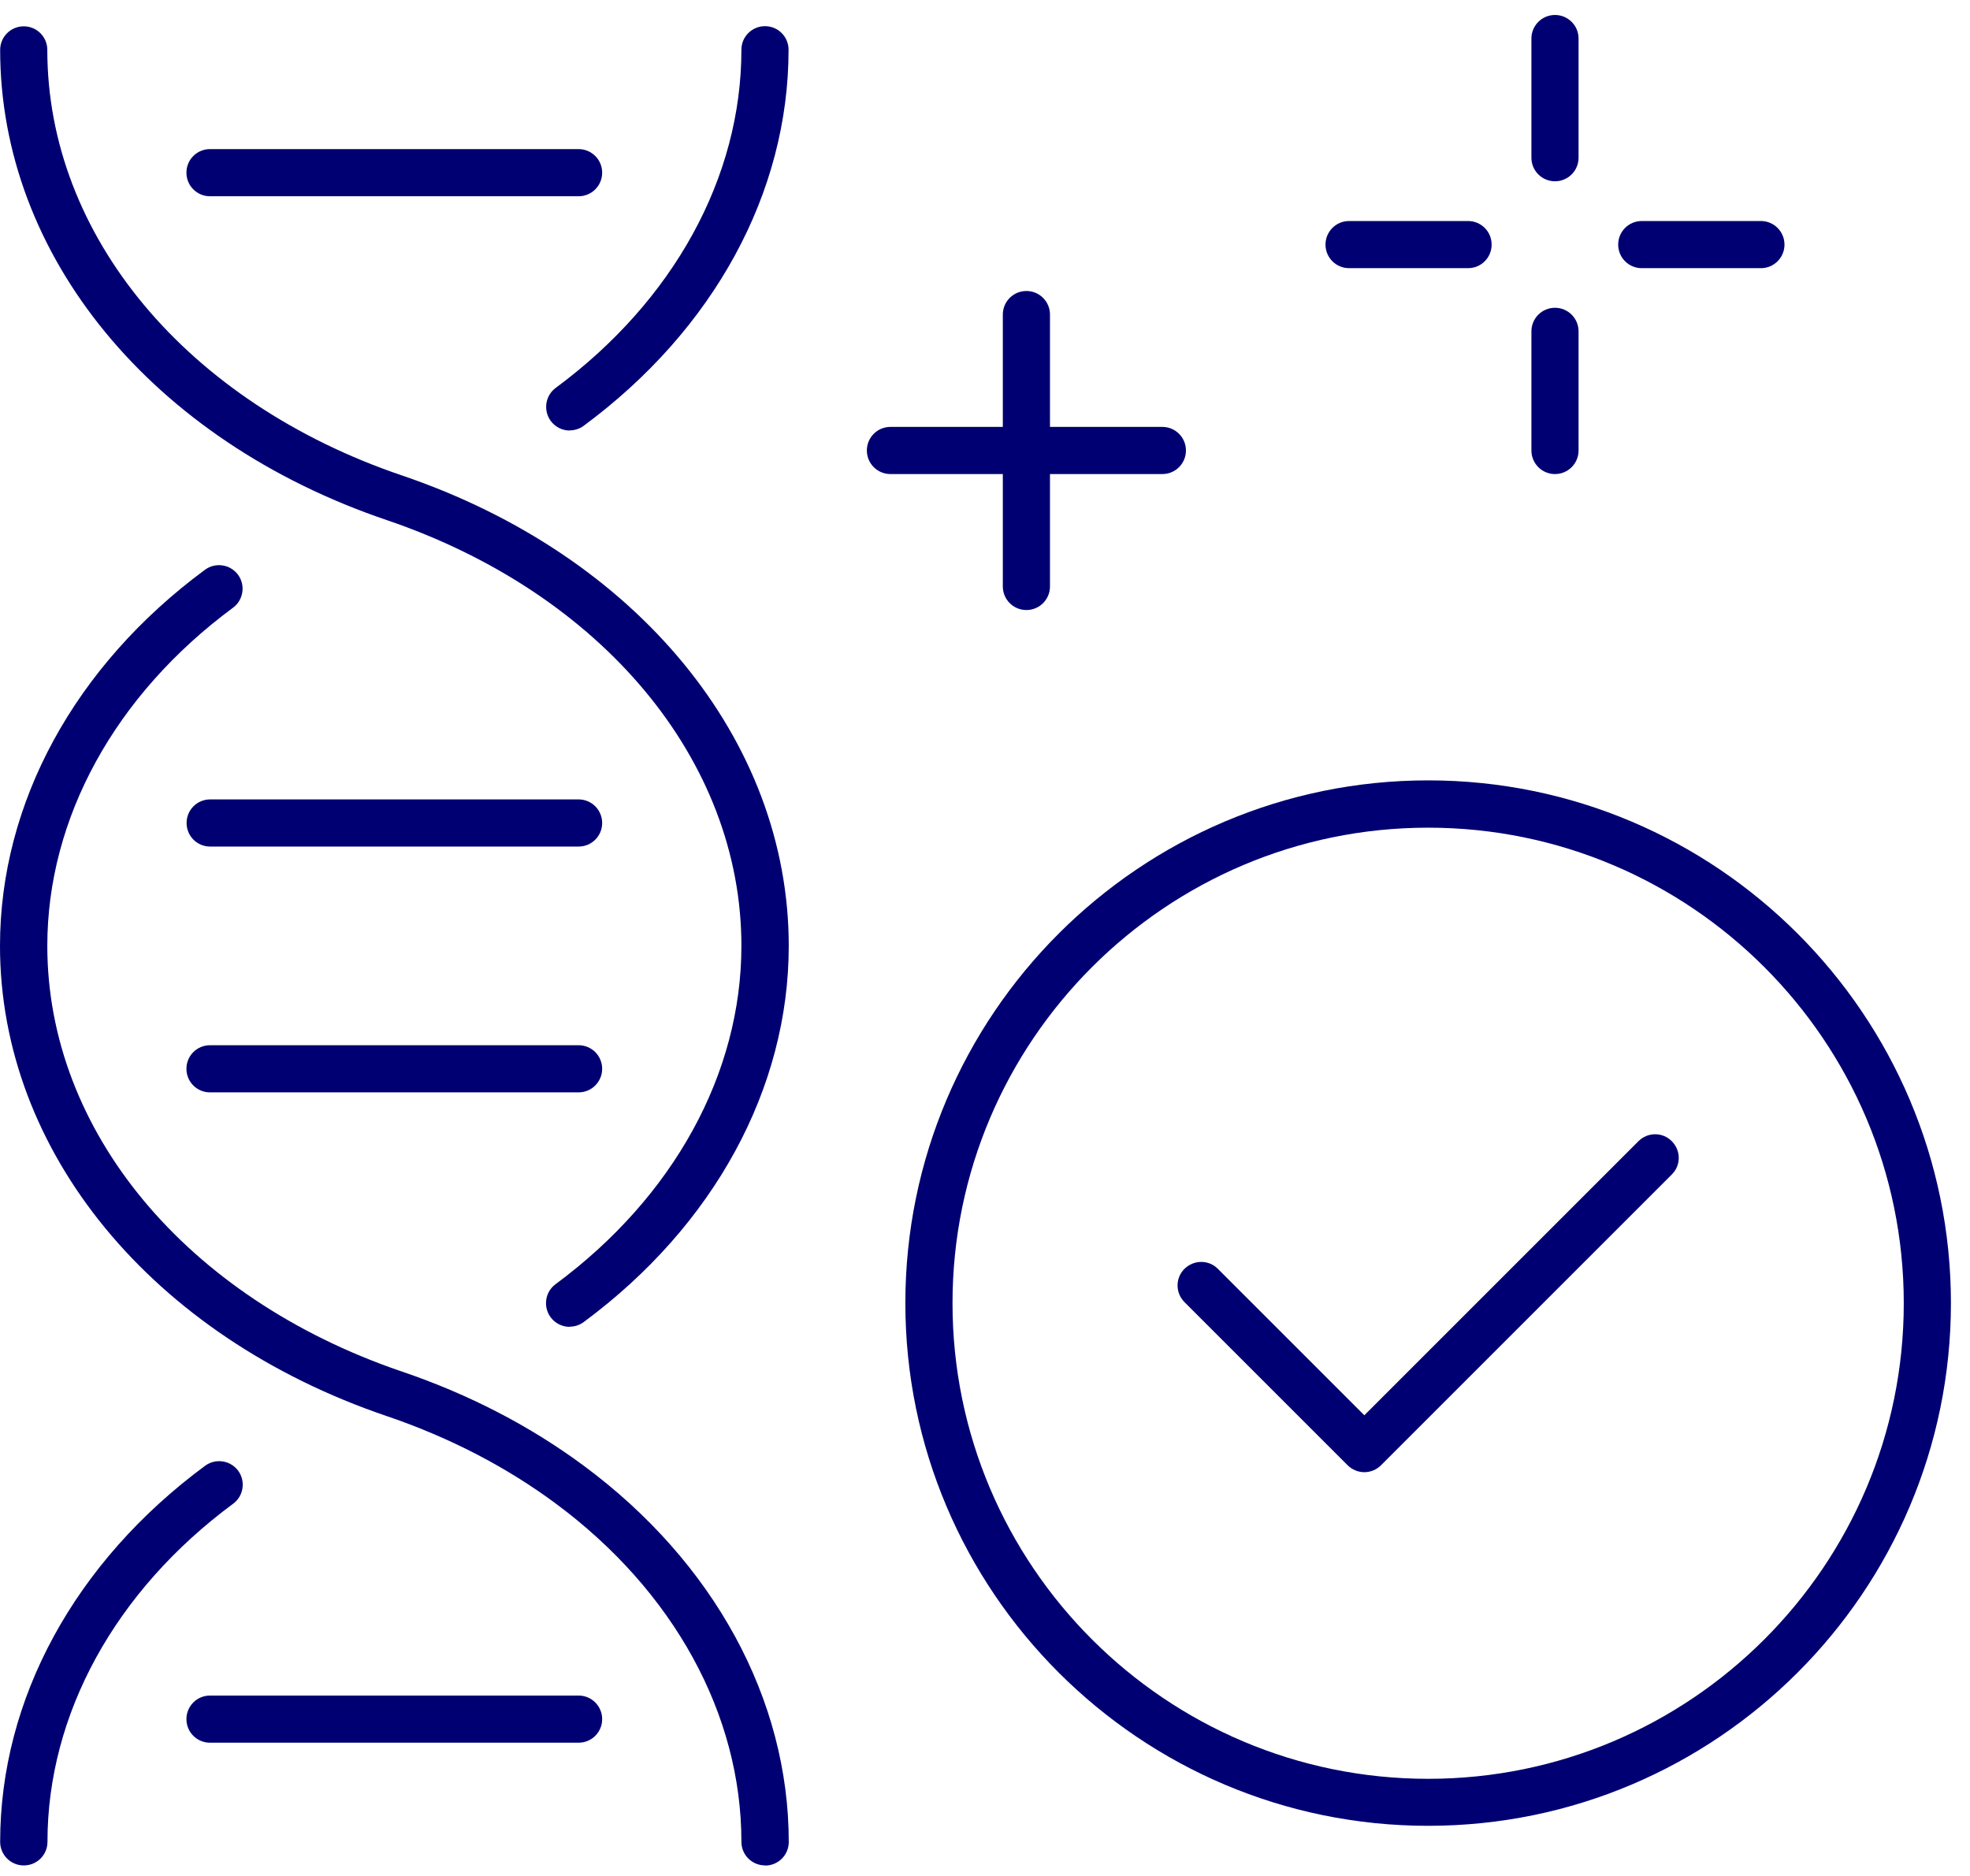
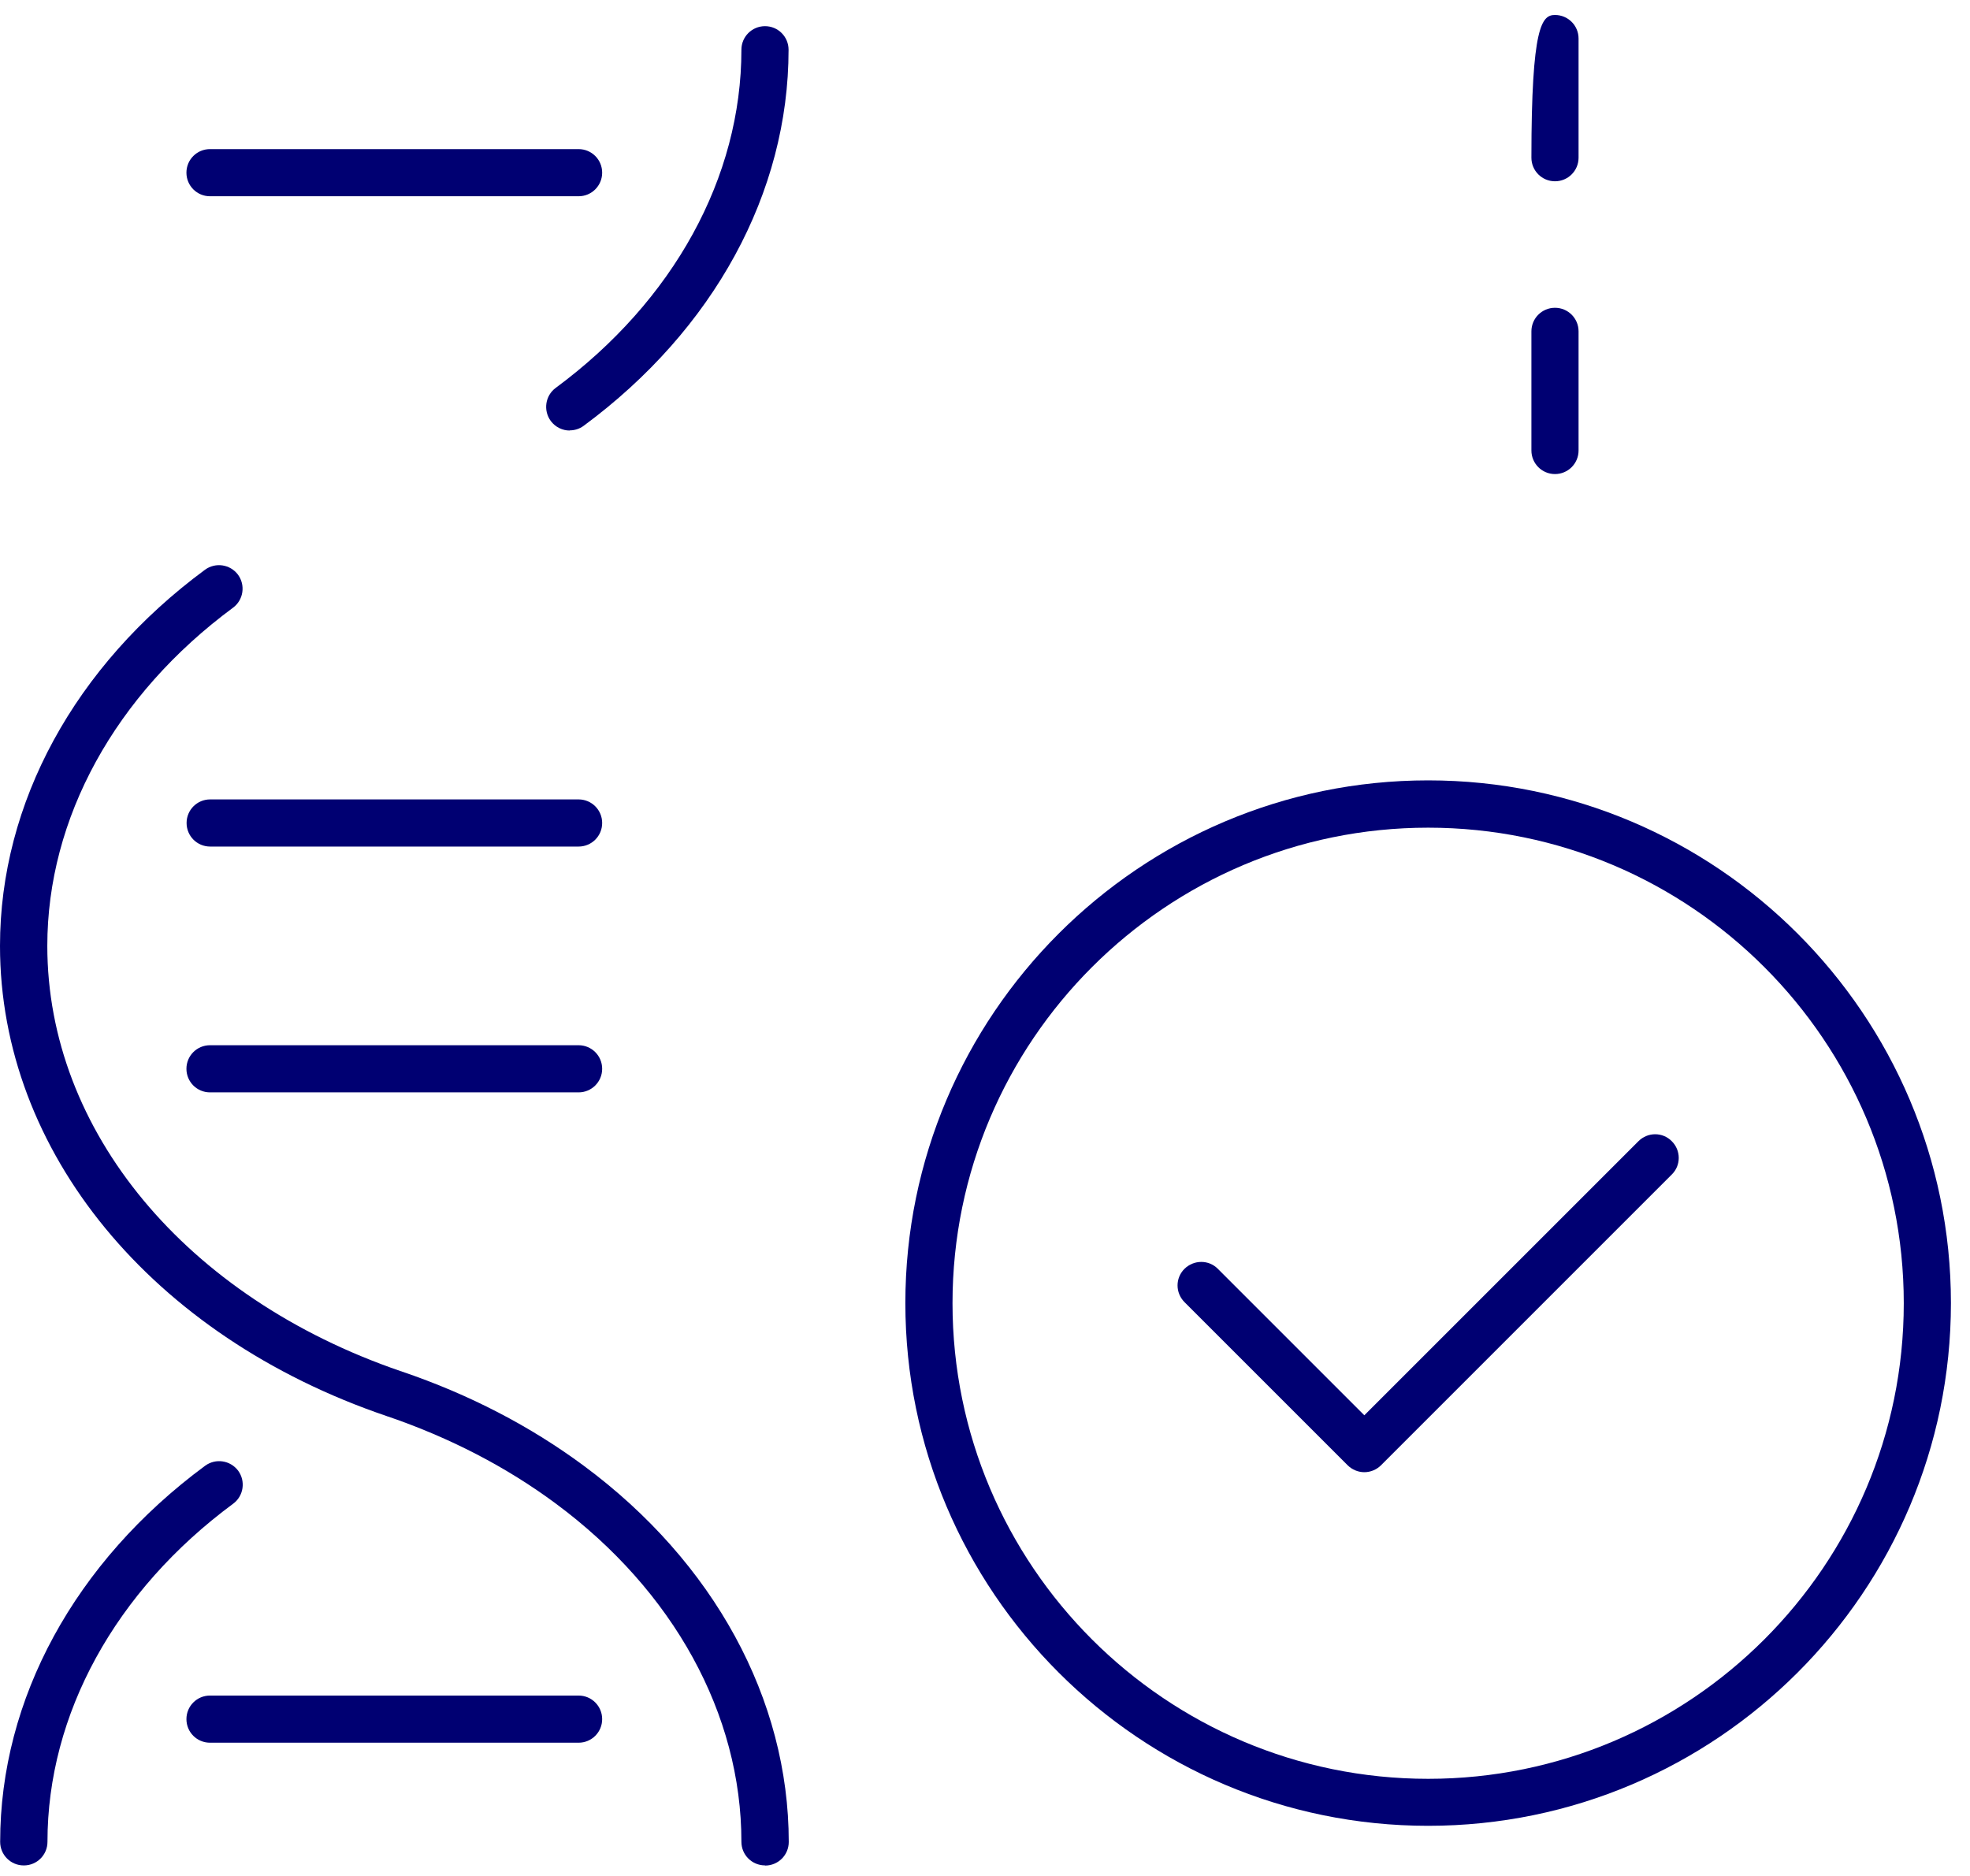
<svg xmlns="http://www.w3.org/2000/svg" width="63" height="60" viewBox="0 0 63 60" fill="none">
  <path d="M0.759 59.663C0.342 59.663 0.005 59.326 0.005 58.909C0.005 54.34 2.393 49.957 6.56 46.88C6.896 46.634 7.364 46.705 7.615 47.036C7.862 47.373 7.791 47.846 7.459 48.092C3.684 50.882 1.518 54.828 1.518 58.909C1.518 59.326 1.181 59.663 0.764 59.663H0.759Z" fill="#000072" />
-   <path d="M18.216 42.437C17.985 42.437 17.759 42.331 17.608 42.13C17.362 41.793 17.432 41.321 17.764 41.075C21.544 38.28 23.71 34.334 23.71 30.252C23.71 24.321 19.257 18.978 12.37 16.635C4.856 14.087 0.005 8.181 0.005 1.596C0.005 1.179 0.342 0.842 0.759 0.842C1.176 0.842 1.513 1.179 1.513 1.596C1.513 7.527 5.967 12.87 12.858 15.208C20.368 17.761 25.224 23.668 25.224 30.252C25.224 34.816 22.831 39.205 18.664 42.286C18.528 42.386 18.372 42.432 18.216 42.432V42.437Z" fill="#000072" />
  <path d="M18.221 13.77C17.99 13.77 17.764 13.665 17.613 13.464C17.367 13.127 17.437 12.654 17.769 12.408C21.544 9.618 23.71 5.672 23.71 1.591C23.71 1.174 24.047 0.837 24.465 0.837C24.882 0.837 25.218 1.174 25.218 1.591C25.218 6.16 22.831 10.543 18.664 13.62C18.528 13.72 18.372 13.765 18.216 13.765L18.221 13.77Z" fill="#000072" />
  <path d="M24.465 59.662C24.047 59.662 23.71 59.326 23.71 58.908C23.71 54.827 21.544 50.881 17.769 48.086C16.196 46.92 14.391 45.985 12.411 45.306C12.396 45.306 12.38 45.297 12.365 45.291C4.856 42.738 0 36.832 0 30.252C0 25.683 2.388 21.299 6.555 18.223C6.891 17.977 7.359 18.047 7.61 18.379C7.857 18.716 7.786 19.188 7.454 19.435C3.679 22.224 1.513 26.17 1.513 30.252C1.513 36.168 5.946 41.501 12.813 43.854C12.828 43.854 12.843 43.864 12.858 43.869C15.004 44.598 16.96 45.613 18.669 46.88C22.831 49.961 25.224 54.349 25.224 58.913C25.224 59.331 24.887 59.667 24.47 59.667L24.465 59.662Z" fill="#000072" />
  <path d="M18.503 27.076H6.721C6.303 27.076 5.967 26.74 5.967 26.322C5.967 25.905 6.303 25.568 6.721 25.568H18.503C18.92 25.568 19.257 25.905 19.257 26.322C19.257 26.74 18.92 27.076 18.503 27.076Z" fill="#000072" />
  <path d="M18.503 34.938H6.716C6.298 34.938 5.962 34.601 5.962 34.184C5.962 33.767 6.298 33.43 6.716 33.43H18.503C18.92 33.43 19.257 33.767 19.257 34.184C19.257 34.601 18.92 34.938 18.503 34.938Z" fill="#000072" />
  <path d="M18.503 6.277H6.716C6.298 6.277 5.962 5.94 5.962 5.523C5.962 5.105 6.298 4.769 6.716 4.769H18.503C18.92 4.769 19.257 5.105 19.257 5.523C19.257 5.94 18.92 6.277 18.503 6.277Z" fill="#000072" />
  <path d="M18.503 55.738H6.716C6.298 55.738 5.962 55.402 5.962 54.984C5.962 54.567 6.298 54.23 6.716 54.23H18.503C18.92 54.23 19.257 54.567 19.257 54.984C19.257 55.402 18.92 55.738 18.503 55.738Z" fill="#000072" />
  <path d="M45.672 58.396C36.453 58.396 28.953 50.896 28.953 41.677C28.953 32.459 36.453 24.959 45.672 24.959C54.89 24.959 62.39 32.459 62.39 41.677C62.39 50.896 54.89 58.396 45.672 58.396ZM45.672 26.472C37.287 26.472 30.461 33.293 30.461 41.682C30.461 50.072 37.282 56.893 45.672 56.893C54.061 56.893 60.882 50.072 60.882 41.682C60.882 33.293 54.061 26.472 45.672 26.472Z" fill="#000072" />
  <path d="M43.631 47.086C43.44 47.086 43.244 47.01 43.098 46.865L37.88 41.647C37.584 41.35 37.584 40.873 37.88 40.581C38.177 40.29 38.654 40.285 38.946 40.581L43.631 45.266L52.397 36.5C52.694 36.203 53.171 36.203 53.463 36.5C53.76 36.796 53.76 37.274 53.463 37.565L44.164 46.865C44.018 47.01 43.822 47.086 43.631 47.086Z" fill="#000072" />
  <path d="M49.728 15.162C49.311 15.162 48.974 14.825 48.974 14.408V10.598C48.974 10.181 49.311 9.844 49.728 9.844C50.145 9.844 50.482 10.181 50.482 10.598V14.408C50.482 14.825 50.145 15.162 49.728 15.162Z" fill="#000072" />
-   <path d="M49.728 5.798C49.311 5.798 48.974 5.461 48.974 5.044V1.233C48.974 0.816 49.311 0.479 49.728 0.479C50.145 0.479 50.482 0.816 50.482 1.233V5.044C50.482 5.461 50.145 5.798 49.728 5.798Z" fill="#000072" />
-   <path d="M56.313 8.577H52.503C52.086 8.577 51.749 8.241 51.749 7.823C51.749 7.406 52.086 7.069 52.503 7.069H56.313C56.73 7.069 57.067 7.406 57.067 7.823C57.067 8.241 56.73 8.577 56.313 8.577Z" fill="#000072" />
-   <path d="M46.948 8.577H43.143C42.726 8.577 42.389 8.241 42.389 7.823C42.389 7.406 42.726 7.069 43.143 7.069H46.948C47.366 7.069 47.702 7.406 47.702 7.823C47.702 8.241 47.366 8.577 46.948 8.577Z" fill="#000072" />
-   <path d="M37.172 15.162H28.476C28.058 15.162 27.722 14.825 27.722 14.408C27.722 13.991 28.058 13.654 28.476 13.654H37.172C37.589 13.654 37.926 13.991 37.926 14.408C37.926 14.825 37.589 15.162 37.172 15.162Z" fill="#000072" />
-   <path d="M32.824 19.511C32.407 19.511 32.07 19.174 32.07 18.757V10.061C32.07 9.643 32.407 9.307 32.824 9.307C33.241 9.307 33.578 9.643 33.578 10.061V18.757C33.578 19.174 33.241 19.511 32.824 19.511Z" fill="#000072" />
+   <path d="M49.728 5.798C49.311 5.798 48.974 5.461 48.974 5.044C48.974 0.816 49.311 0.479 49.728 0.479C50.145 0.479 50.482 0.816 50.482 1.233V5.044C50.482 5.461 50.145 5.798 49.728 5.798Z" fill="#000072" />
</svg>